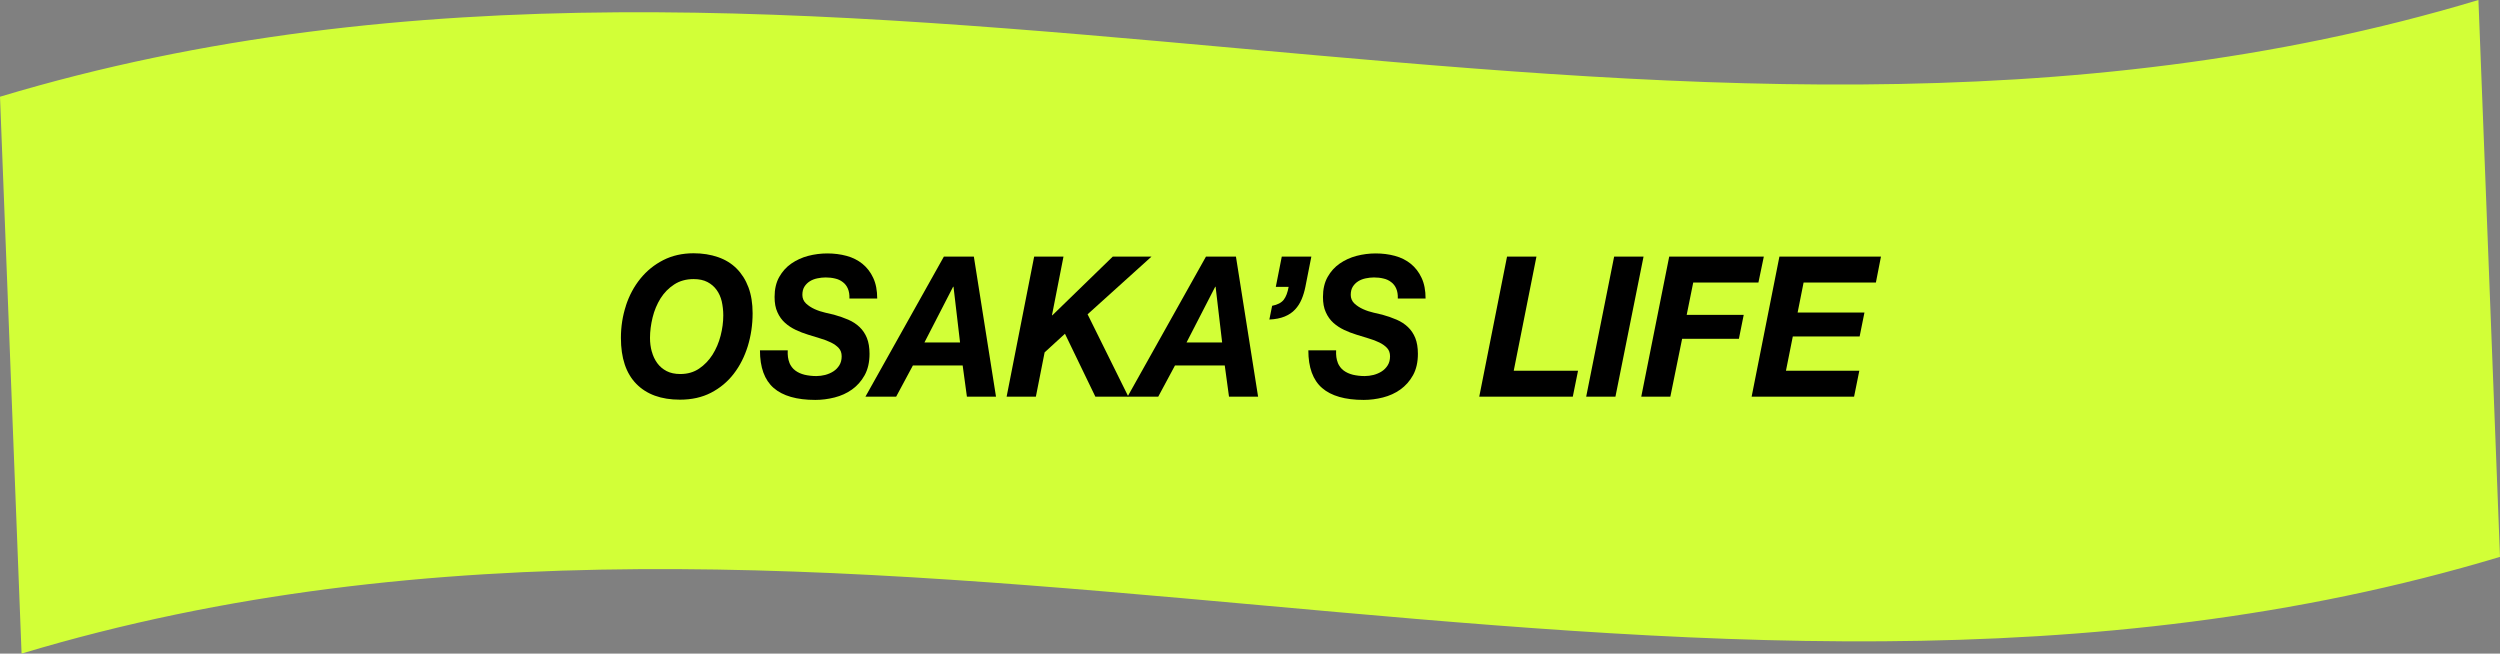
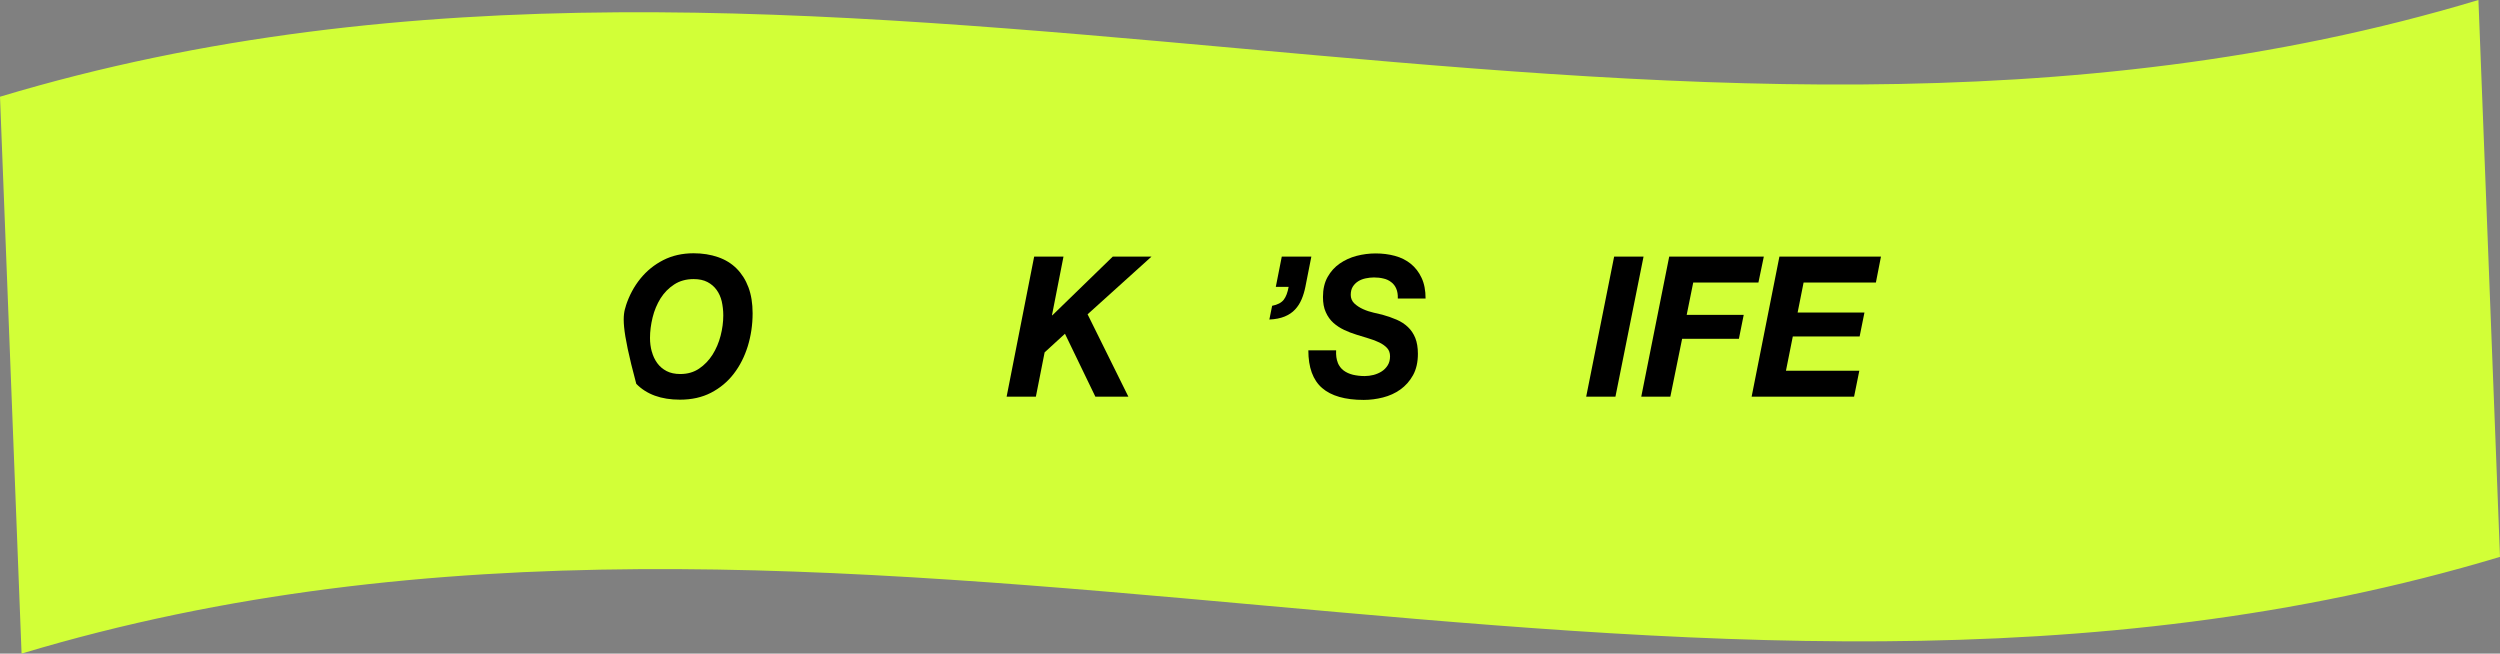
<svg xmlns="http://www.w3.org/2000/svg" width="306" height="80" viewBox="0 0 306 80" fill="none">
  <rect x="0" y="0" width="306" height="80" fill="#808080" stroke="none" />
  <path d="M306 68.16C205.73 98.33 102.9 49.83 2.64 80C1.76 57.28 0.88 34.56 0 11.84C100.27 -18.33 203.1 30.18 303.36 0C304.24 22.72 305.12 45.44 306 68.16Z" fill="#D2FF37" />
-   <path d="M76.61 37.41C77.02 36.16 77.61 35.06 78.38 34.11C79.15 33.16 80.08 32.4 81.18 31.84C82.28 31.28 83.52 31 84.89 31C85.98 31 86.98 31.16 87.88 31.47C88.78 31.78 89.54 32.25 90.16 32.87C90.78 33.49 91.27 34.26 91.61 35.17C91.95 36.08 92.12 37.14 92.12 38.34C92.12 39.75 91.92 41.09 91.53 42.37C91.13 43.65 90.56 44.78 89.81 45.75C89.06 46.73 88.13 47.5 87.03 48.07C85.93 48.64 84.66 48.92 83.23 48.92C80.92 48.92 79.14 48.27 77.88 46.98C76.62 45.69 76 43.81 76 41.36C76 39.97 76.21 38.65 76.62 37.4L76.61 37.41ZM79.79 43.05C79.93 43.58 80.16 44.05 80.45 44.45C80.75 44.86 81.13 45.18 81.59 45.42C82.05 45.66 82.61 45.78 83.27 45.78C84.15 45.78 84.92 45.56 85.57 45.12C86.22 44.68 86.77 44.11 87.21 43.42C87.65 42.72 87.98 41.95 88.2 41.1C88.42 40.25 88.53 39.42 88.53 38.6C88.53 37.99 88.46 37.42 88.34 36.88C88.21 36.34 88 35.88 87.71 35.48C87.42 35.08 87.05 34.76 86.59 34.52C86.13 34.28 85.57 34.16 84.9 34.16C83.99 34.16 83.19 34.38 82.52 34.82C81.84 35.26 81.29 35.83 80.85 36.52C80.42 37.22 80.09 37.99 79.88 38.85C79.67 39.71 79.56 40.54 79.56 41.36C79.56 41.95 79.63 42.51 79.78 43.04L79.79 43.05Z" fill="black" />
-   <path d="M96.609 44.38C96.779 44.79 97.019 45.11 97.34 45.35C97.659 45.59 98.04 45.76 98.48 45.87C98.919 45.97 99.4 46.03 99.919 46.03C100.28 46.03 100.65 45.98 101.01 45.89C101.37 45.79 101.71 45.65 102 45.46C102.3 45.27 102.54 45.02 102.73 44.72C102.92 44.42 103.02 44.05 103.02 43.62C103.02 43.19 102.9 42.86 102.66 42.6C102.42 42.34 102.1 42.11 101.71 41.92C101.32 41.73 100.88 41.56 100.39 41.42C99.9 41.28 99.4 41.12 98.9 40.96C98.379 40.8 97.879 40.61 97.4 40.38C96.919 40.15 96.48 39.87 96.09 39.52C95.7 39.17 95.389 38.74 95.159 38.22C94.919 37.71 94.809 37.08 94.809 36.35C94.809 35.39 94.999 34.57 95.379 33.9C95.76 33.23 96.249 32.68 96.859 32.26C97.469 31.84 98.159 31.52 98.919 31.32C99.689 31.12 100.47 31.02 101.26 31.02C102.1 31.02 102.88 31.12 103.62 31.32C104.36 31.52 105 31.84 105.56 32.29C106.11 32.74 106.56 33.31 106.88 34.01C107.21 34.71 107.37 35.55 107.37 36.54H103.97C103.99 36.06 103.92 35.66 103.78 35.33C103.64 35 103.43 34.73 103.16 34.53C102.89 34.32 102.58 34.17 102.21 34.09C101.84 34 101.46 33.96 101.05 33.96C100.72 33.96 100.38 34 100.04 34.07C99.7 34.14 99.389 34.26 99.12 34.43C98.85 34.6 98.629 34.82 98.46 35.09C98.29 35.36 98.21 35.7 98.21 36.1C98.21 36.5 98.359 36.86 98.65 37.14C98.95 37.42 99.299 37.65 99.719 37.84C100.14 38.03 100.57 38.17 101.01 38.27C101.45 38.37 101.81 38.46 102.08 38.52C102.72 38.7 103.3 38.9 103.83 39.13C104.36 39.36 104.82 39.66 105.21 40.03C105.6 40.4 105.9 40.85 106.11 41.37C106.32 41.89 106.43 42.55 106.43 43.31C106.43 44.33 106.23 45.21 105.83 45.93C105.43 46.65 104.91 47.23 104.28 47.68C103.65 48.13 102.94 48.45 102.15 48.65C101.36 48.85 100.58 48.95 99.799 48.95C97.519 48.95 95.82 48.46 94.7 47.49C93.579 46.51 93.019 44.98 93.019 42.88H96.419C96.389 43.49 96.46 44 96.629 44.4L96.609 44.38Z" fill="black" />
-   <path d="M119.2 31.41L121.91 48.55H118.35L117.83 44.73H111.74L109.69 48.55H105.93L115.53 31.41H119.2ZM117.51 41.92L116.71 35.1H116.66L113.15 41.92H117.5H117.51Z" fill="black" />
+   <path d="M76.61 37.41C77.02 36.16 77.61 35.06 78.38 34.11C79.15 33.16 80.08 32.4 81.18 31.84C82.28 31.28 83.52 31 84.89 31C85.98 31 86.98 31.16 87.88 31.47C88.78 31.78 89.54 32.25 90.16 32.87C90.78 33.49 91.27 34.26 91.61 35.17C91.95 36.08 92.12 37.14 92.12 38.34C92.12 39.75 91.92 41.09 91.53 42.37C91.13 43.65 90.56 44.78 89.81 45.75C89.06 46.73 88.13 47.5 87.03 48.07C85.93 48.64 84.66 48.92 83.23 48.92C80.92 48.92 79.14 48.27 77.88 46.98C76 39.97 76.21 38.65 76.62 37.4L76.61 37.41ZM79.79 43.05C79.93 43.58 80.16 44.05 80.45 44.45C80.75 44.86 81.13 45.18 81.59 45.42C82.05 45.66 82.61 45.78 83.27 45.78C84.15 45.78 84.92 45.56 85.57 45.12C86.22 44.68 86.77 44.11 87.21 43.42C87.65 42.72 87.98 41.95 88.2 41.1C88.42 40.25 88.53 39.42 88.53 38.6C88.53 37.99 88.46 37.42 88.34 36.88C88.21 36.34 88 35.88 87.71 35.48C87.42 35.08 87.05 34.76 86.59 34.52C86.13 34.28 85.57 34.16 84.9 34.16C83.99 34.16 83.19 34.38 82.52 34.82C81.84 35.26 81.29 35.83 80.85 36.52C80.42 37.22 80.09 37.99 79.88 38.85C79.67 39.71 79.56 40.54 79.56 41.36C79.56 41.95 79.63 42.51 79.78 43.04L79.79 43.05Z" fill="black" />
  <path d="M130.171 31.41L128.761 38.59H128.811L136.201 31.41H140.941L133.121 38.47L138.111 48.55H134.071L130.351 40.85L127.861 43.13L126.791 48.55H123.211L126.581 31.41H130.161H130.171Z" fill="black" />
-   <path d="M151.28 31.41L153.99 48.55H150.43L149.91 44.73H143.82L141.77 48.55H138.01L147.61 31.41H151.28ZM149.59 41.92L148.79 35.1H148.74L145.23 41.92H149.58H149.59Z" fill="black" />
  <path d="M160.509 31.41L159.779 35.11C159.669 35.65 159.519 36.16 159.319 36.63C159.119 37.1 158.859 37.52 158.519 37.88C158.189 38.24 157.759 38.53 157.249 38.74C156.739 38.95 156.109 39.08 155.369 39.11L155.709 37.43C156.379 37.3 156.849 37.05 157.129 36.69C157.409 36.33 157.609 35.79 157.729 35.11H156.159L156.889 31.41H160.489H160.509Z" fill="black" />
  <path d="M163.731 44.38C163.901 44.79 164.141 45.11 164.461 45.35C164.781 45.59 165.161 45.76 165.601 45.87C166.041 45.97 166.521 46.03 167.041 46.03C167.401 46.03 167.771 45.98 168.131 45.89C168.491 45.79 168.831 45.65 169.121 45.46C169.421 45.27 169.661 45.02 169.851 44.72C170.041 44.42 170.141 44.05 170.141 43.62C170.141 43.19 170.021 42.86 169.781 42.6C169.541 42.34 169.221 42.11 168.831 41.92C168.441 41.73 168.001 41.56 167.511 41.42C167.021 41.28 166.521 41.12 166.021 40.96C165.501 40.8 165.001 40.61 164.521 40.38C164.041 40.15 163.601 39.87 163.211 39.52C162.821 39.17 162.511 38.74 162.281 38.22C162.041 37.71 161.931 37.08 161.931 36.35C161.931 35.39 162.121 34.57 162.501 33.9C162.881 33.23 163.371 32.68 163.981 32.26C164.591 31.84 165.281 31.52 166.041 31.32C166.811 31.12 167.591 31.02 168.381 31.02C169.221 31.02 170.001 31.12 170.741 31.32C171.481 31.52 172.121 31.84 172.681 32.29C173.231 32.74 173.681 33.31 174.001 34.01C174.331 34.71 174.491 35.55 174.491 36.54H171.091C171.111 36.06 171.041 35.66 170.901 35.33C170.761 35 170.551 34.73 170.281 34.53C170.011 34.32 169.701 34.17 169.331 34.09C168.961 34 168.581 33.96 168.171 33.96C167.841 33.96 167.501 34 167.161 34.07C166.821 34.14 166.511 34.26 166.241 34.43C165.971 34.6 165.751 34.82 165.581 35.09C165.411 35.36 165.331 35.7 165.331 36.1C165.331 36.5 165.481 36.86 165.771 37.14C166.071 37.42 166.421 37.65 166.841 37.84C167.261 38.03 167.691 38.17 168.131 38.27C168.571 38.37 168.931 38.46 169.201 38.52C169.841 38.7 170.421 38.9 170.951 39.13C171.481 39.36 171.941 39.66 172.331 40.03C172.721 40.4 173.021 40.85 173.231 41.37C173.441 41.89 173.551 42.55 173.551 43.31C173.551 44.33 173.351 45.21 172.951 45.93C172.551 46.65 172.031 47.23 171.401 47.68C170.771 48.13 170.061 48.45 169.271 48.65C168.481 48.85 167.701 48.95 166.921 48.95C164.641 48.95 162.941 48.46 161.821 47.49C160.701 46.51 160.141 44.98 160.141 42.88H163.541C163.511 43.49 163.581 44 163.751 44.4L163.731 44.38Z" fill="black" />
-   <path d="M188.061 31.41L185.281 45.38H193.151L192.511 48.55H181.061L184.461 31.41H188.061Z" fill="black" />
  <path d="M201.17 31.41L197.73 48.55H194.15L197.57 31.41H201.17Z" fill="black" />
  <path d="M215.891 31.41L215.231 34.58H207.251L206.451 38.54H213.431L212.841 41.47H205.891L204.451 48.55H200.891L204.311 31.41H215.891Z" fill="black" />
  <path d="M230.23 31.41L229.61 34.58H220.76L220.03 38.25H228.21L227.62 41.18H219.44L218.6 45.38H227.58L226.94 48.55H214.4L217.8 31.41H230.23Z" fill="black" />
</svg>